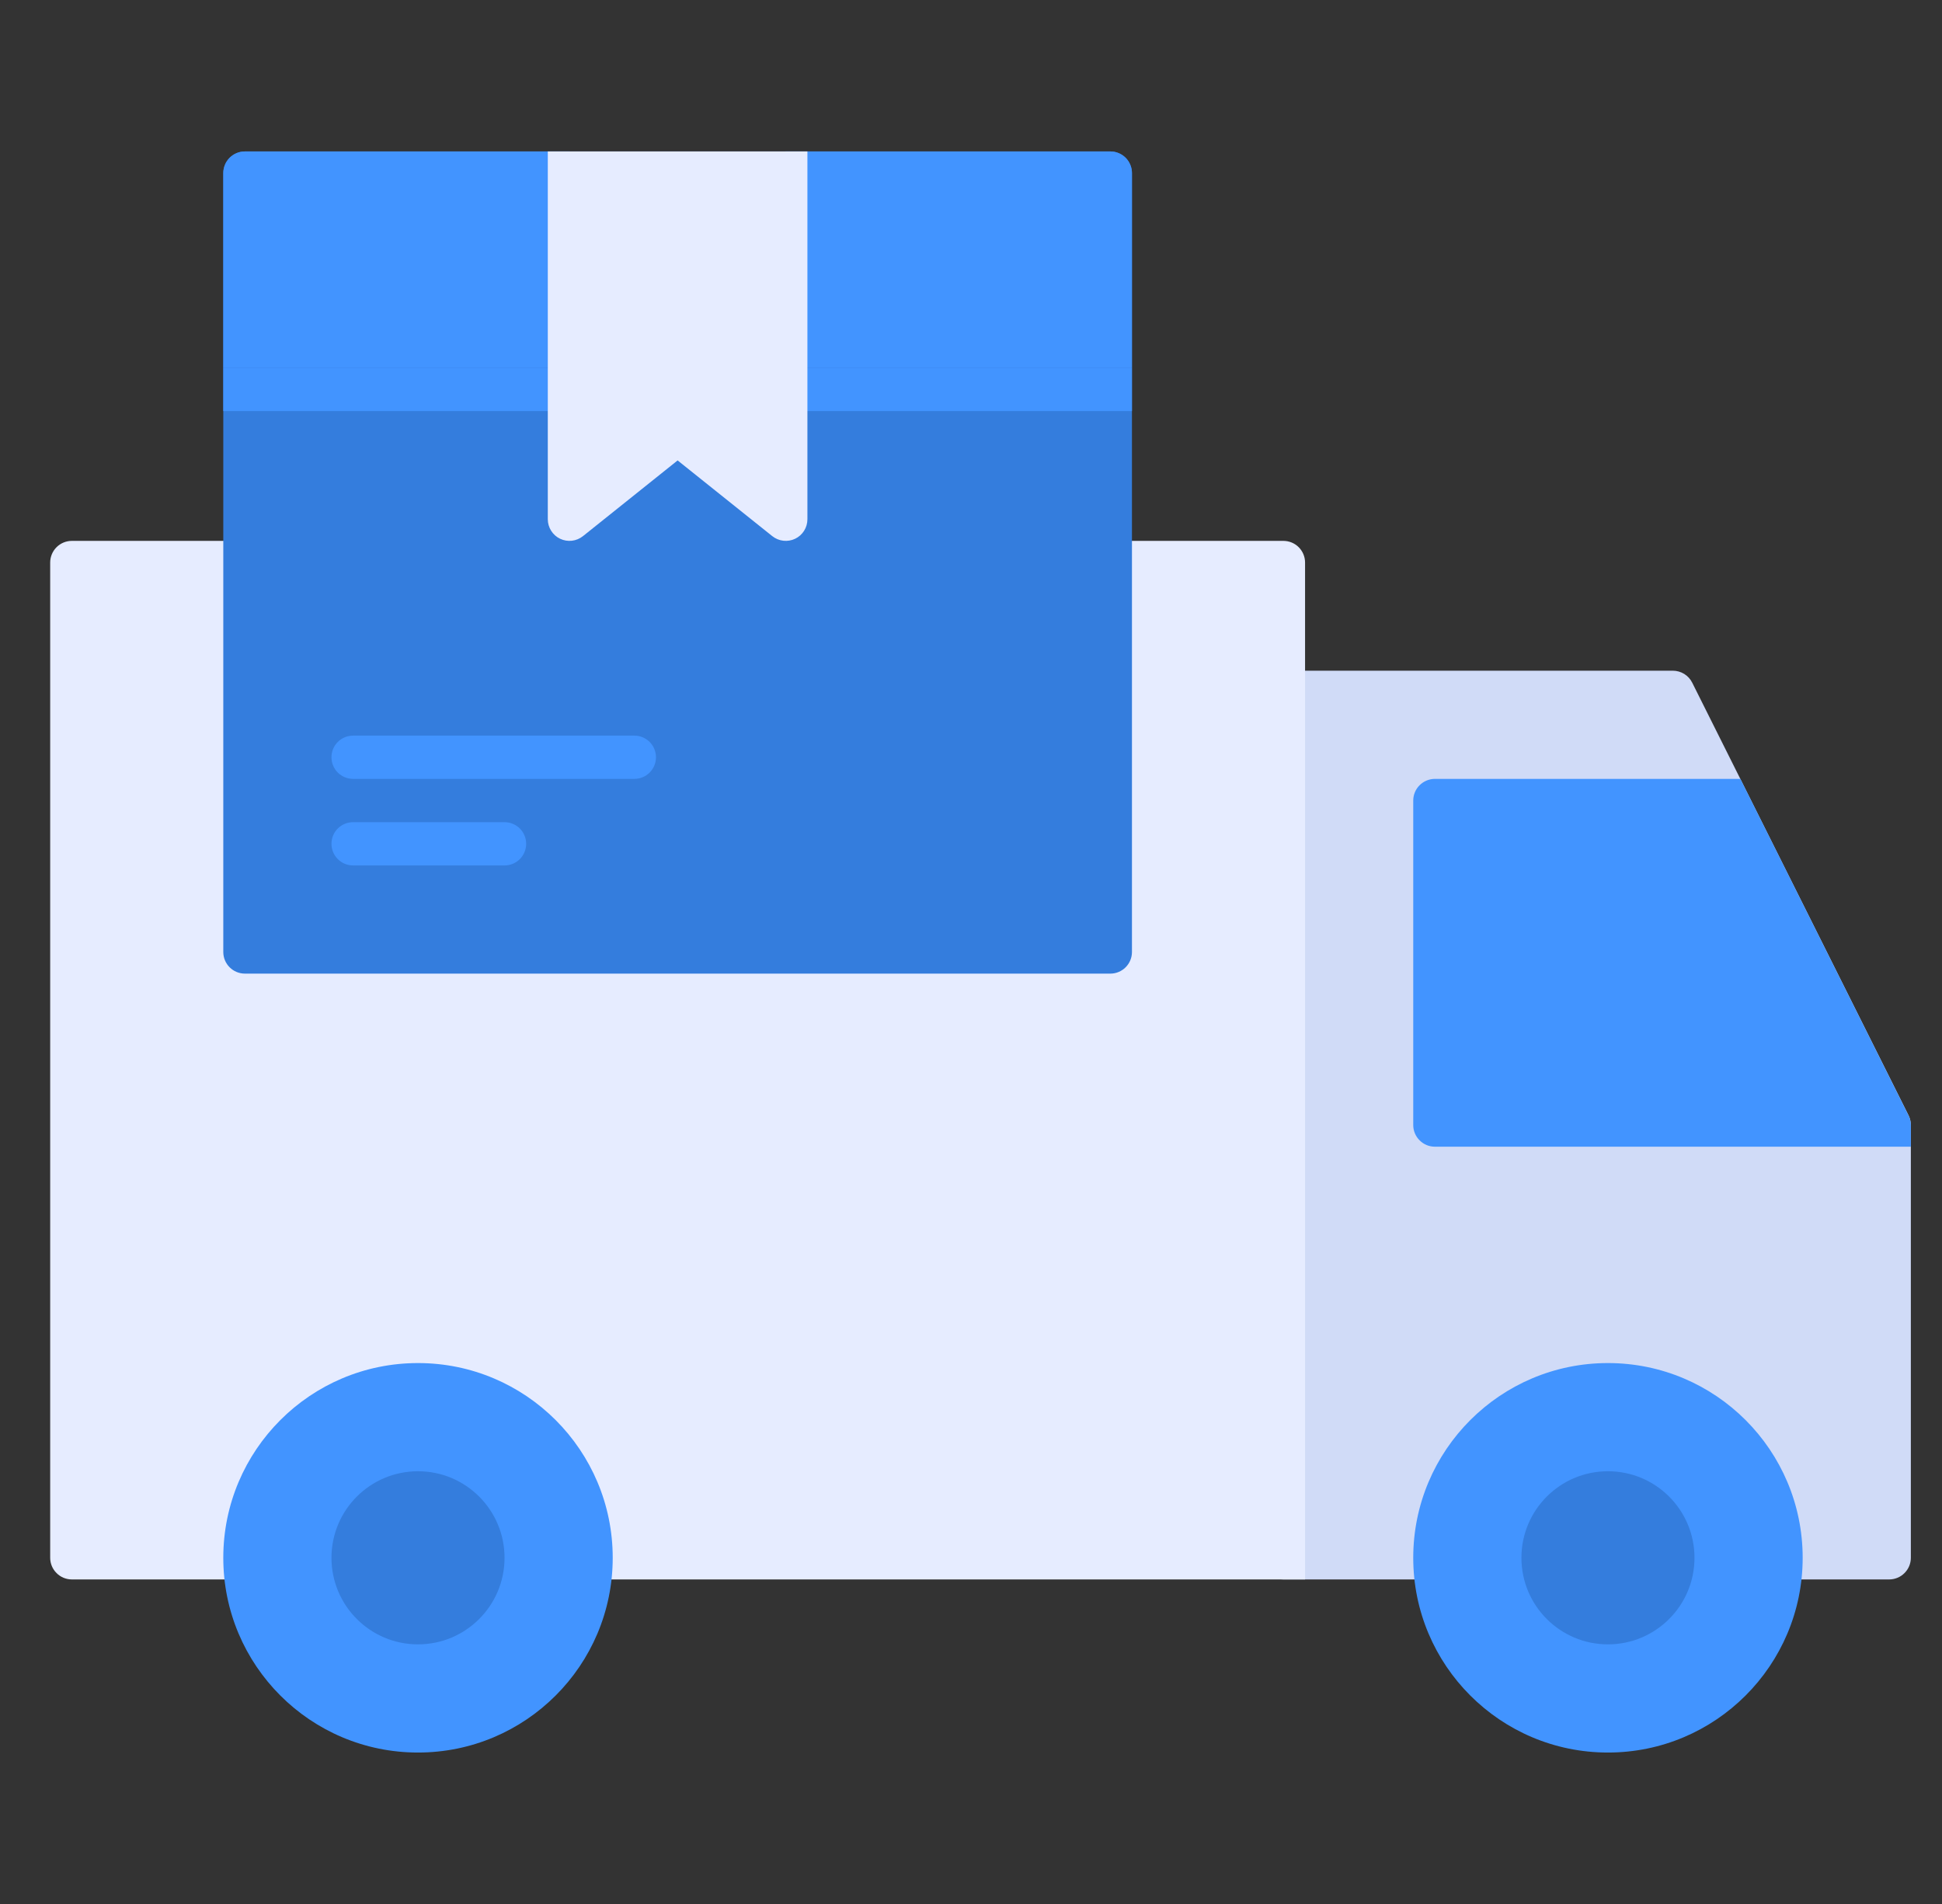
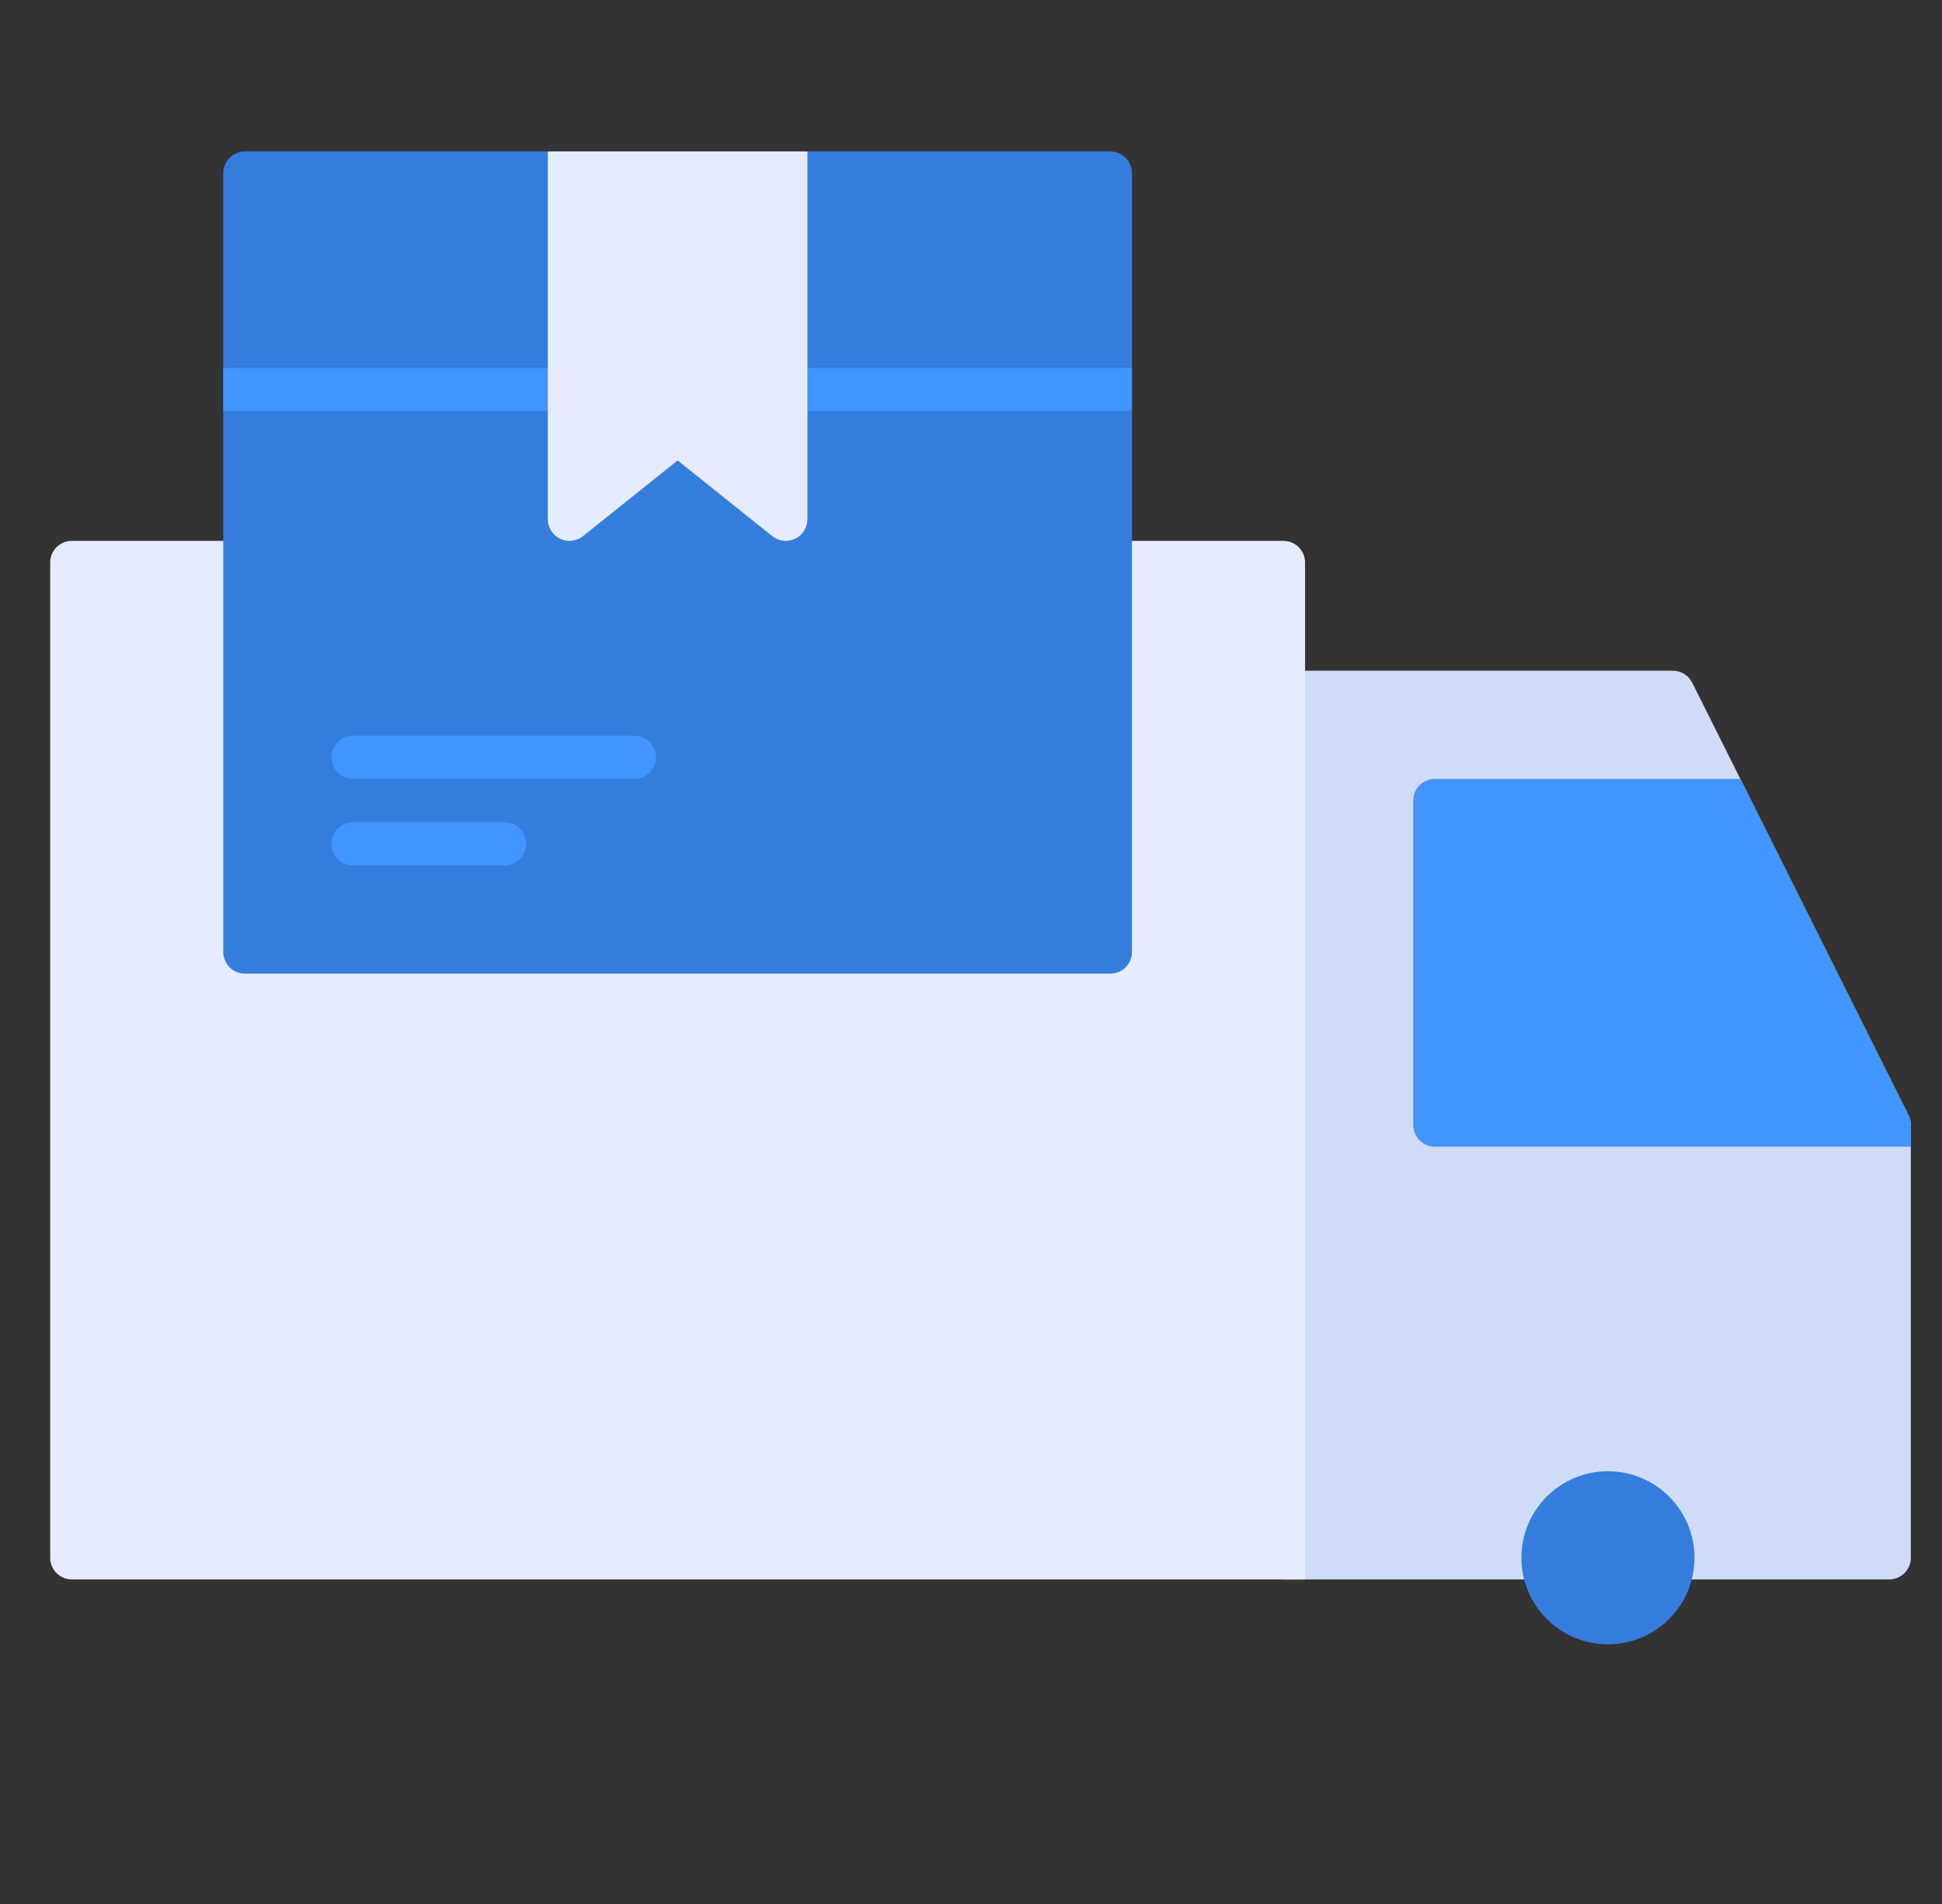
<svg xmlns="http://www.w3.org/2000/svg" width="51" height="50" viewBox="0 0 51 50" fill="none">
  <rect x="0" y="0" width="51" height="50" fill="#333333" stroke="none" />
  <g clip-path="url(#clip0_7375_8899)">
    <path d="M49.614 41.477C49.764 41.477 49.909 41.417 50.015 41.31C50.122 41.204 50.182 41.059 50.182 40.909V29.545C50.182 29.457 50.161 29.37 50.122 29.291L44.44 17.927C44.393 17.833 44.321 17.754 44.231 17.698C44.141 17.643 44.037 17.613 43.932 17.613H33.705C33.554 17.613 33.409 17.673 33.303 17.78C33.196 17.886 33.136 18.031 33.136 18.181V40.909C33.136 41.059 33.196 41.204 33.303 41.31C33.409 41.417 33.554 41.477 33.705 41.477H49.614Z" fill="#D0DBF7" />
    <path d="M50.182 29.545V30.113H37.682C37.531 30.113 37.387 30.053 37.281 29.946C37.174 29.84 37.114 29.696 37.114 29.545V21.022C37.114 20.872 37.174 20.727 37.281 20.621C37.387 20.515 37.531 20.455 37.682 20.454H45.705L50.119 29.289C50.16 29.369 50.181 29.456 50.182 29.545Z" fill="#4294FF" />
-     <path d="M42.227 46.023C45.051 46.023 47.341 43.733 47.341 40.909C47.341 38.085 45.051 35.795 42.227 35.795C39.403 35.795 37.114 38.085 37.114 40.909C37.114 43.733 39.403 46.023 42.227 46.023Z" fill="#4294FF" />
    <path d="M42.227 43.182C43.482 43.182 44.5 42.164 44.5 40.909C44.5 39.654 43.482 38.636 42.227 38.636C40.972 38.636 39.955 39.654 39.955 40.909C39.955 42.164 40.972 43.182 42.227 43.182Z" fill="#347DDD" />
    <path d="M33.705 14.204H1.886C1.736 14.204 1.591 14.264 1.485 14.37C1.378 14.477 1.318 14.622 1.318 14.772V40.909C1.318 41.059 1.378 41.204 1.485 41.31C1.591 41.417 1.736 41.477 1.886 41.477H34.273V14.772C34.273 14.622 34.213 14.477 34.106 14.37C34 14.264 33.855 14.204 33.705 14.204Z" fill="#E6ECFF" />
    <path d="M29.159 3.977H6.432C6.118 3.977 5.864 4.231 5.864 4.545V25C5.864 25.314 6.118 25.568 6.432 25.568H29.159C29.473 25.568 29.727 25.314 29.727 25V4.545C29.727 4.231 29.473 3.977 29.159 3.977Z" fill="#347DDD" />
-     <path d="M29.159 3.977H20.636C20.486 3.977 20.341 4.037 20.235 4.143C20.128 4.25 20.068 4.395 20.068 4.545V9.091C20.068 9.241 20.128 9.386 20.235 9.492C20.341 9.599 20.486 9.659 20.636 9.659H29.727V4.545C29.727 4.395 29.667 4.25 29.561 4.143C29.454 4.037 29.31 3.977 29.159 3.977ZM14.955 3.977H6.432C6.281 3.977 6.137 4.037 6.03 4.143C5.924 4.25 5.864 4.395 5.864 4.545V9.659H14.955C15.105 9.659 15.25 9.599 15.356 9.492C15.463 9.386 15.523 9.241 15.523 9.091V4.545C15.523 4.395 15.463 4.25 15.356 4.143C15.25 4.037 15.105 3.977 14.955 3.977Z" fill="#4294FF" />
    <path d="M16.659 20.454H9.273C9.122 20.454 8.977 20.394 8.871 20.288C8.764 20.181 8.705 20.037 8.705 19.886C8.705 19.735 8.764 19.591 8.871 19.484C8.977 19.378 9.122 19.318 9.273 19.318H16.659C16.81 19.318 16.954 19.378 17.061 19.484C17.167 19.591 17.227 19.735 17.227 19.886C17.227 20.037 17.167 20.181 17.061 20.288C16.954 20.394 16.81 20.454 16.659 20.454ZM13.25 22.727H9.273C9.122 22.727 8.977 22.667 8.871 22.561C8.764 22.454 8.705 22.309 8.705 22.159C8.705 22.008 8.764 21.864 8.871 21.757C8.977 21.651 9.122 21.591 9.273 21.591H13.25C13.401 21.591 13.545 21.651 13.652 21.757C13.758 21.864 13.818 22.008 13.818 22.159C13.818 22.309 13.758 22.454 13.652 22.561C13.545 22.667 13.401 22.727 13.25 22.727Z" fill="#4294FF" />
-     <path d="M10.977 46.023C13.802 46.023 16.091 43.733 16.091 40.909C16.091 38.085 13.802 35.795 10.977 35.795C8.153 35.795 5.864 38.085 5.864 40.909C5.864 43.733 8.153 46.023 10.977 46.023Z" fill="#4294FF" />
-     <path d="M10.977 43.182C12.232 43.182 13.25 42.164 13.25 40.909C13.25 39.654 12.232 38.636 10.977 38.636C9.722 38.636 8.705 39.654 8.705 40.909C8.705 42.164 9.722 43.182 10.977 43.182Z" fill="#347DDD" />
    <path d="M5.864 9.659H29.727V10.795H5.864V9.659Z" fill="#4294FF" />
    <path d="M21.204 3.977H14.386V13.636C14.386 13.743 14.417 13.848 14.474 13.938C14.531 14.029 14.612 14.102 14.709 14.148C14.805 14.194 14.913 14.212 15.019 14.2C15.125 14.188 15.226 14.146 15.31 14.079L17.795 12.091L20.281 14.079C20.365 14.146 20.465 14.188 20.572 14.2C20.678 14.212 20.786 14.194 20.882 14.148C20.979 14.102 21.06 14.029 21.117 13.938C21.174 13.848 21.204 13.743 21.204 13.636V3.977Z" fill="#E6ECFF" />
  </g>
  <defs>
    <clipPath id="clip0_7375_8899">
      <rect width="50" height="50" fill="white" transform="translate(0.75)" />
    </clipPath>
  </defs>
</svg>